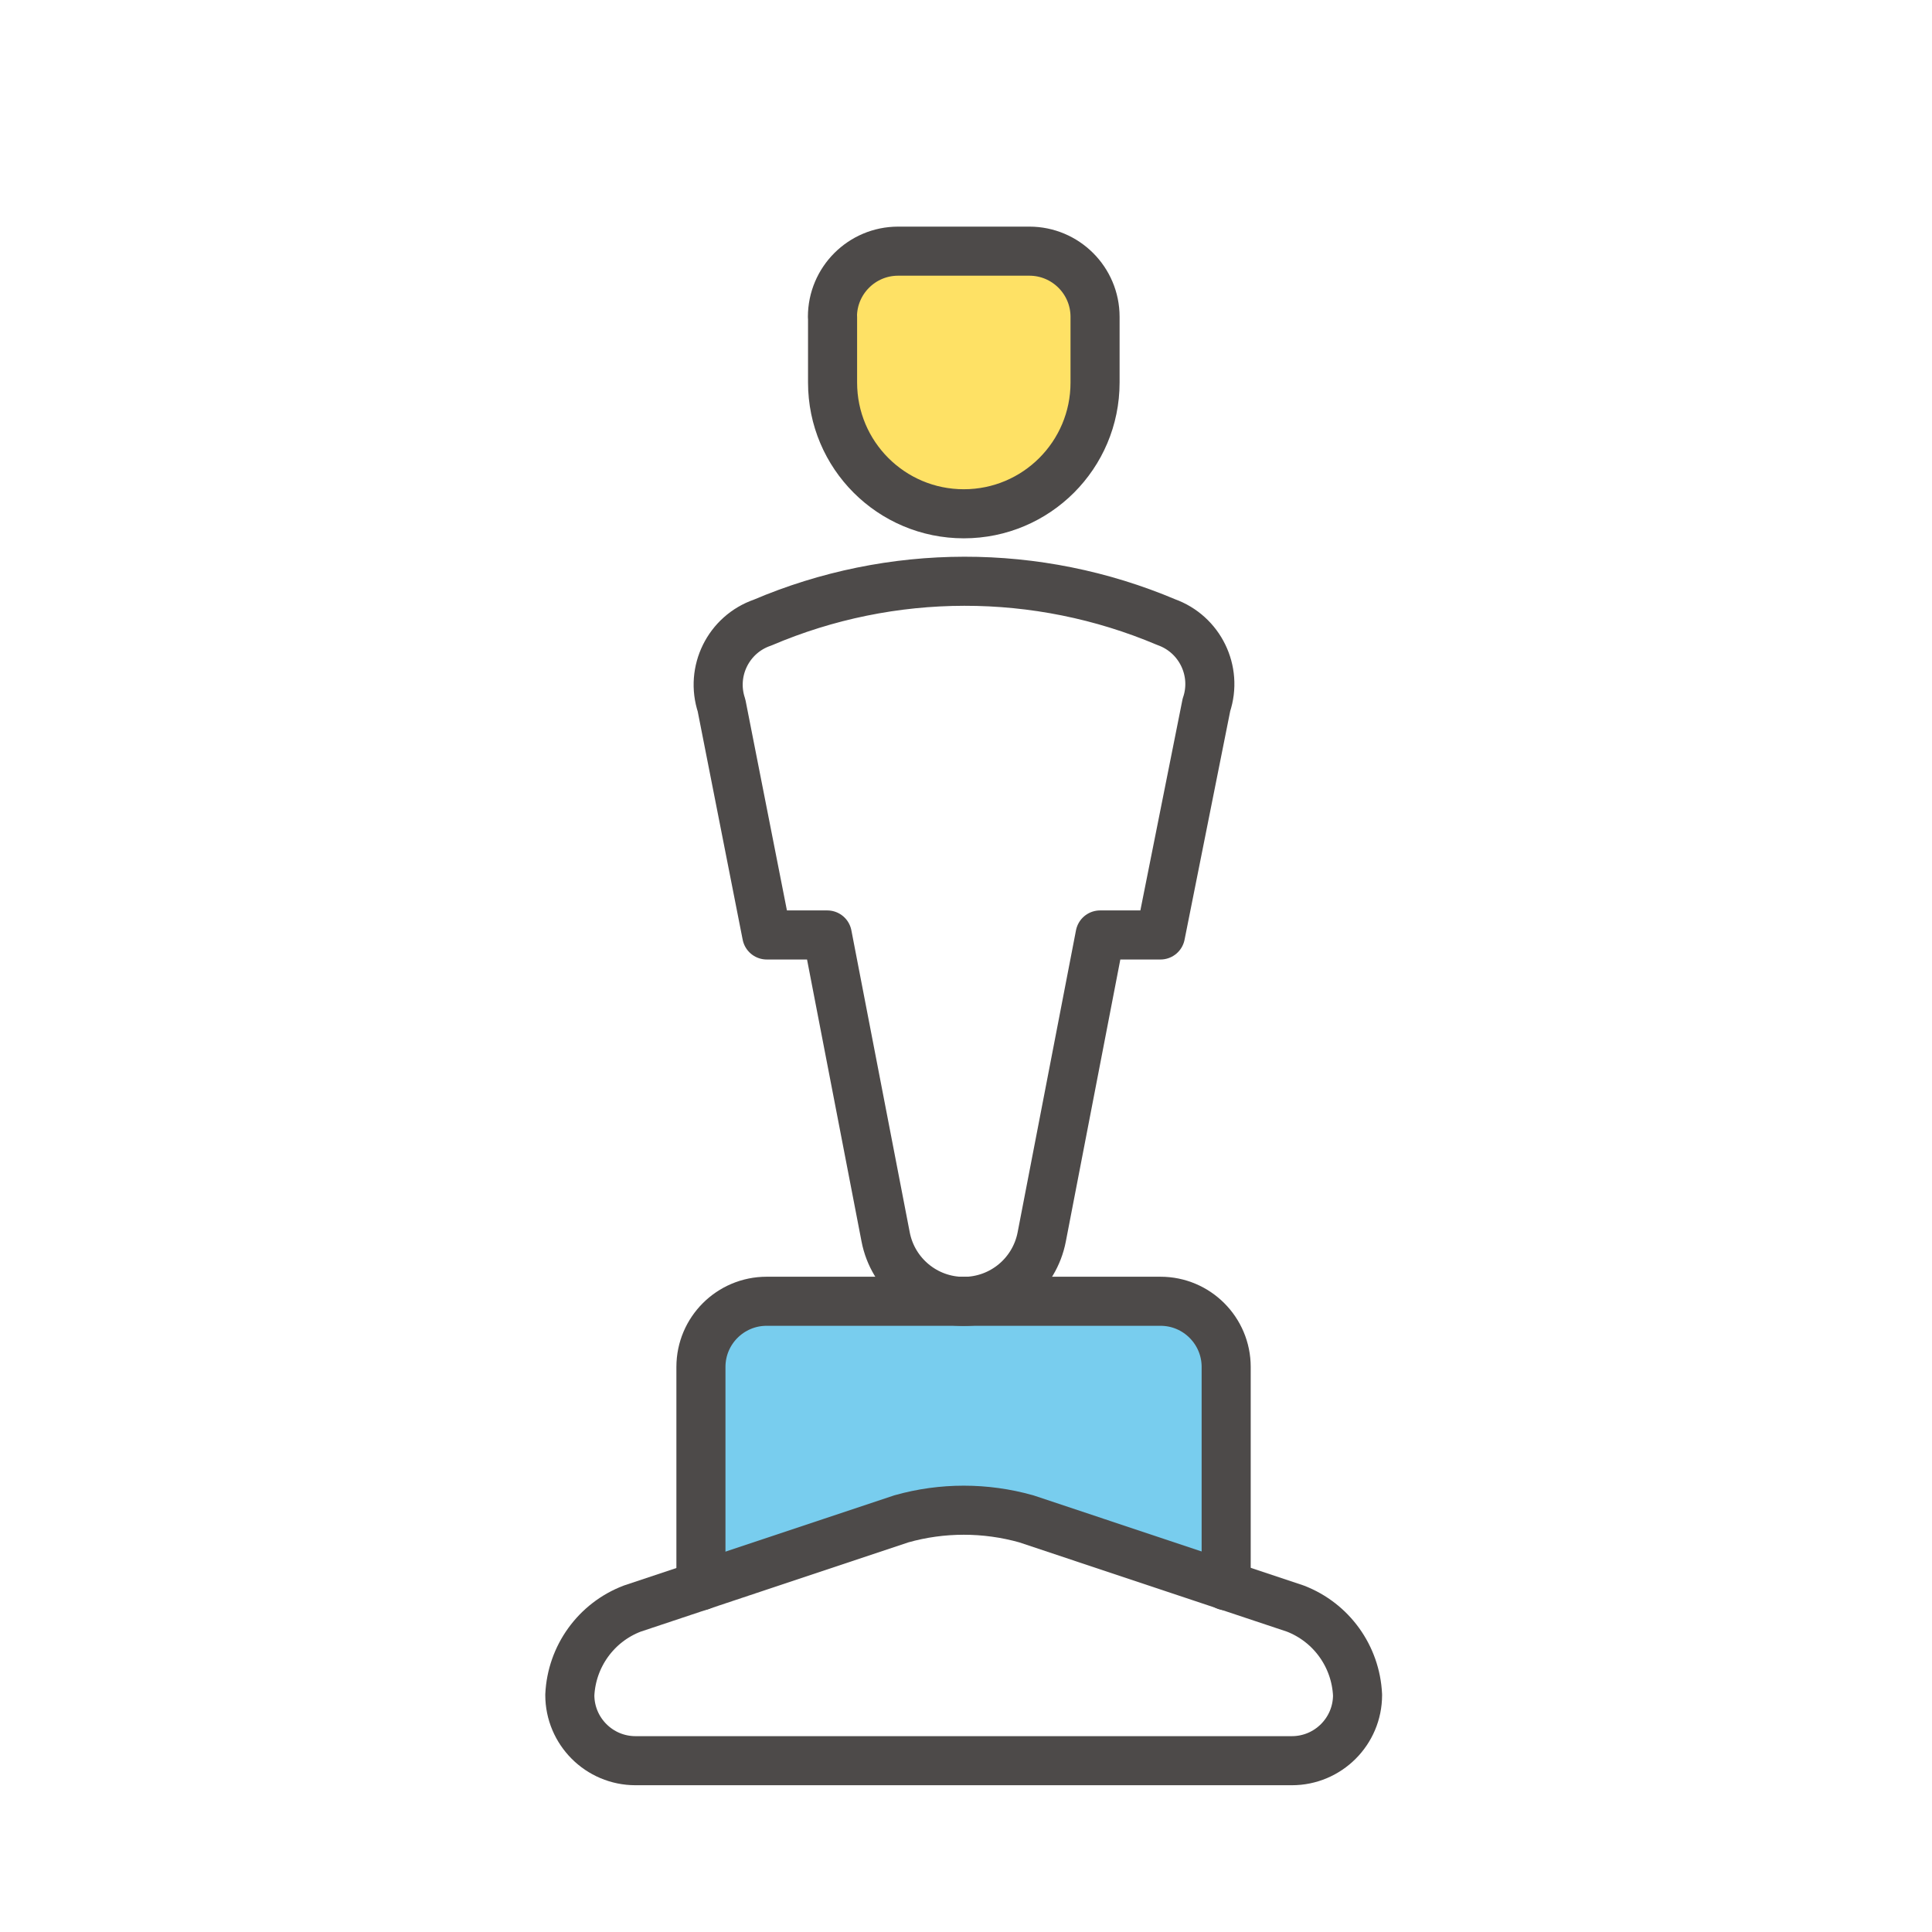
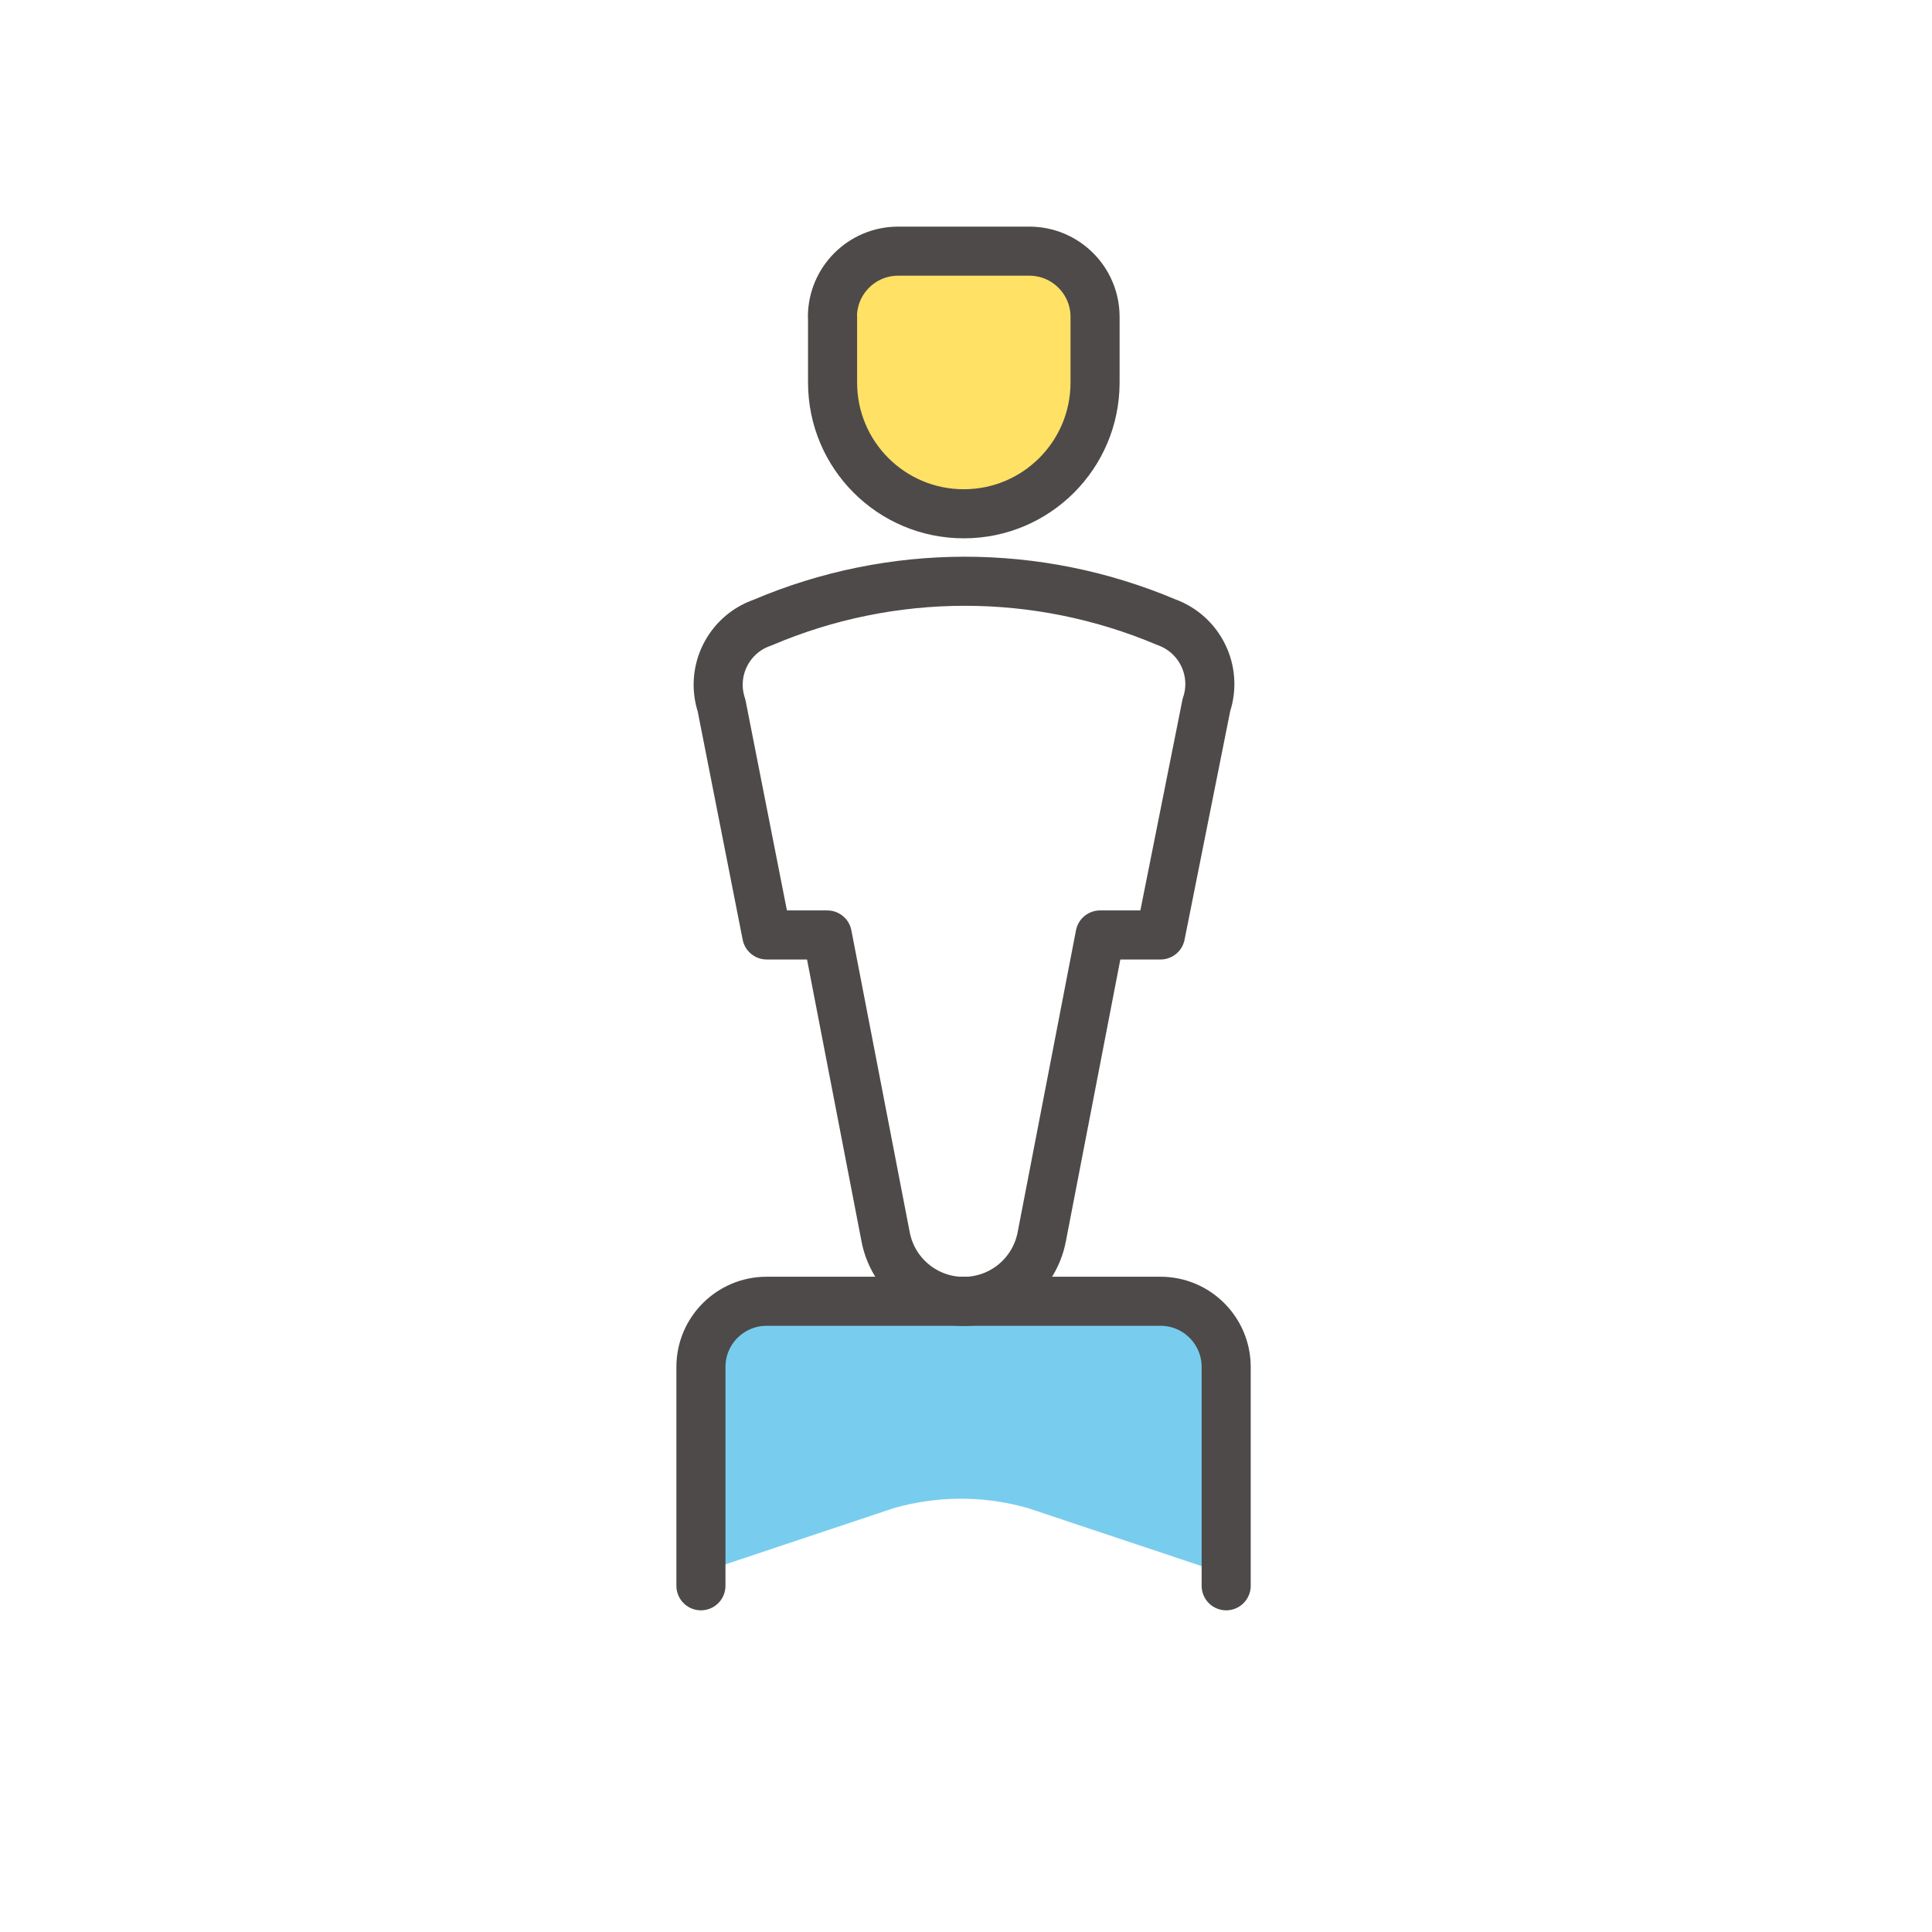
<svg xmlns="http://www.w3.org/2000/svg" id="a" viewBox="0 0 150 150">
  <defs>
    <style>.i{fill:none;stroke:#4d4a49;stroke-linecap:round;stroke-linejoin:round;stroke-width:3.81px;}.j{fill:#fee165;}.k{fill:#78cdee;}</style>
  </defs>
  <g>
    <path class="k" d="M79.66,117.04l14.41,4.81v-15.71c0-2.31-1.88-4.19-4.19-4.19h-30.58c-2.31,0-4.19,1.88-4.19,4.19v15.72l14.32-4.78c3.37-.95,6.91-.96,10.23-.03Z" />
    <path class="j" d="M74.58,38.98c5.12,0,9.29-4.17,9.29-9.29v-5.1c0-2.31-1.88-4.19-4.19-4.19h-10.19c-2.31,0-4.19,1.88-4.19,4.19v5.1c0,5.12,4.17,9.29,9.29,9.29Z" />
  </g>
  <g id="b">
    <g id="c">
      <g id="d">
-         <path id="e" class="i" d="M105.4,131.6c-.14-3-2.03-5.63-4.83-6.71l-20.9-6.97c-3.17-.89-6.52-.89-9.68,0l-20.9,6.97c-2.81,1.07-4.71,3.71-4.85,6.71,0,2.81,2.28,5.1,5.1,5.1h50.96c2.81,0,5.1-2.28,5.1-5.1Z" />
        <path id="f" class="i" d="M95.2,123.12v-16.99c0-2.81-2.28-5.1-5.1-5.1h-30.58c-2.81,0-5.1,2.28-5.1,5.1v16.99" />
        <path id="g" class="i" d="M93.67,54.72c.88-2.64-.52-5.49-3.13-6.42-10.02-4.24-21.33-4.23-31.34,.04-2.65,.91-4.06,3.78-3.18,6.43l3.51,17.82h4.7l4.53,23.44c.56,2.91,3.1,5.01,6.06,5.01s5.5-2.1,6.06-5.01l4.53-23.44h4.69l3.57-17.88Z" />
        <path id="h" class="i" d="M64.63,24.6c0-2.81,2.28-5.1,5.1-5.1h10.19c2.81,0,5.1,2.28,5.1,5.1v5.1c0,5.63-4.56,10.19-10.19,10.19s-10.19-4.56-10.19-10.19v-5.1Z" />
      </g>
    </g>
  </g>
</svg>